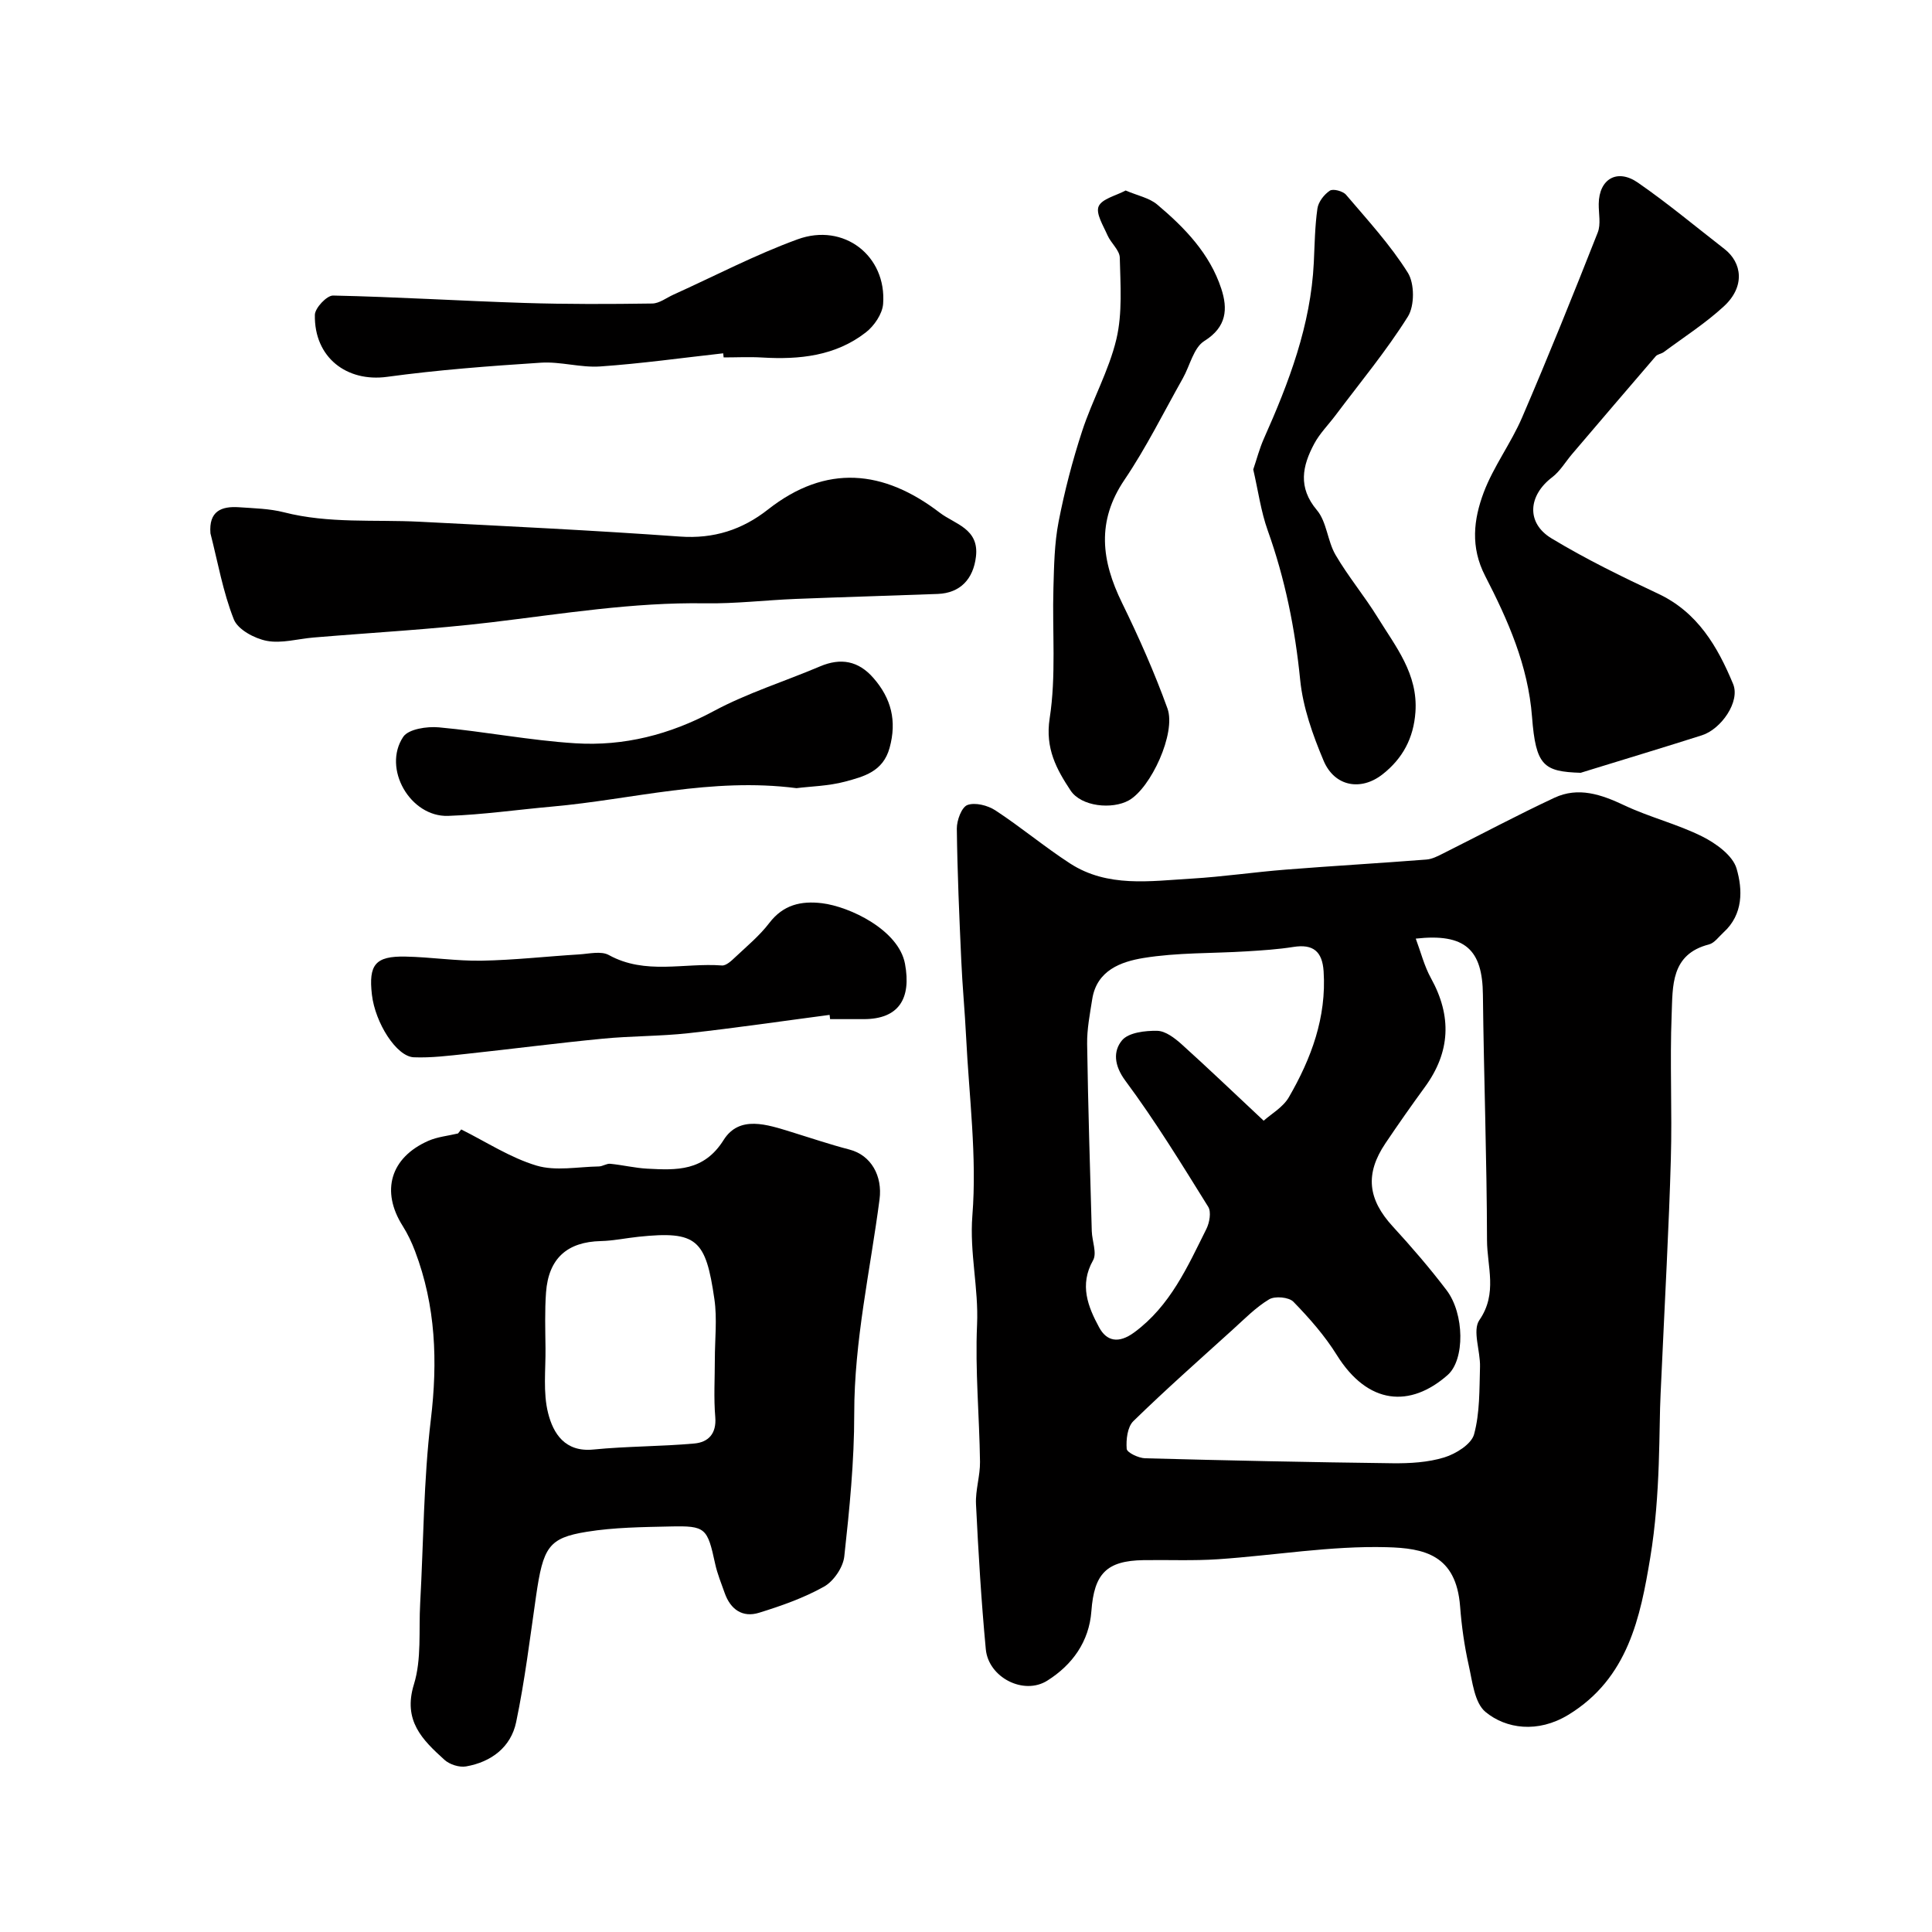
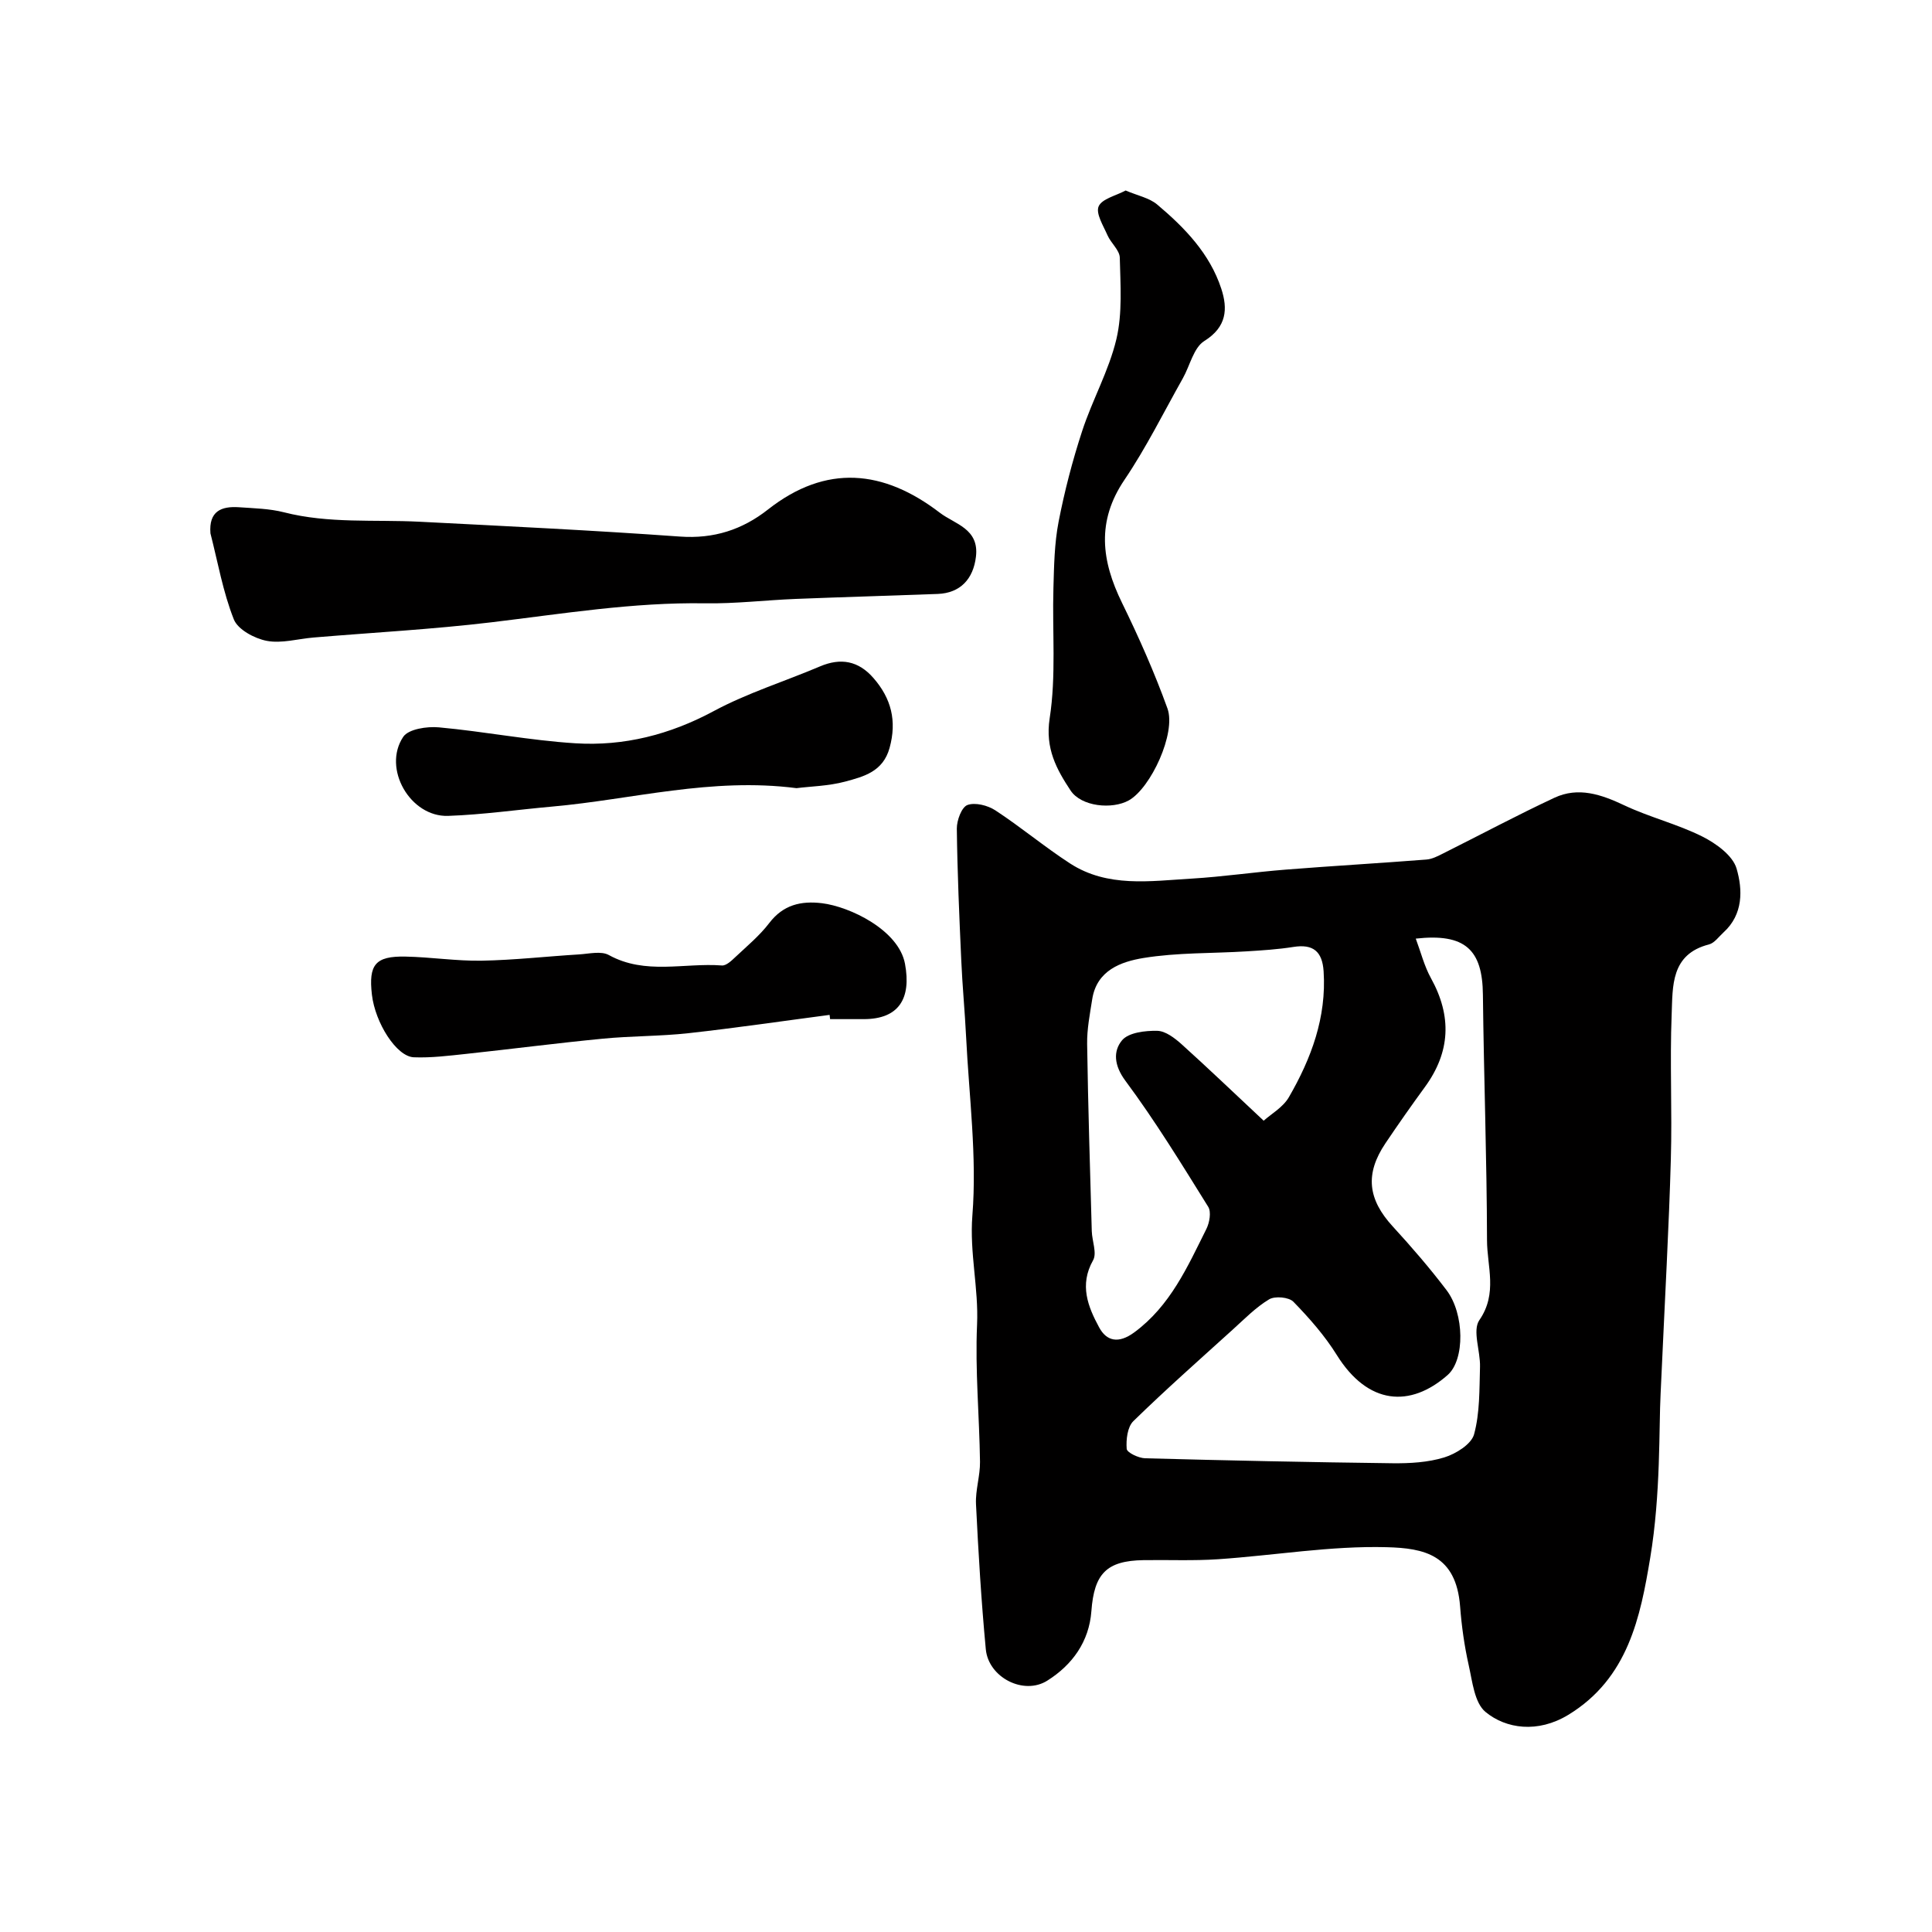
<svg xmlns="http://www.w3.org/2000/svg" enable-background="new 0 0 400 400" viewBox="0 0 400 400">
  <g fill="#010000">
    <path d="m343.81 288.56c-.37 6.98.06 20.7-2.15 33.97-2.03 12.2-4.55 24.95-16.96 32.51-6.33 3.85-12.92 2.89-17.14-.6-2.3-1.9-2.72-6.33-3.49-9.73-.89-3.97-1.46-8.04-1.77-12.1-.82-10.73-7.46-12.08-15.2-12.28-11.6-.31-23.24 1.7-34.88 2.49-5.14.35-10.31.11-15.47.19-7.66.12-10.22 2.8-10.79 10.56-.47 6.32-3.95 11.13-9.13 14.39-4.88 3.08-12.18-.65-12.73-6.5-.94-9.99-1.54-20.02-2.03-30.04-.14-2.91.87-5.86.83-8.78-.13-9.46-1.03-18.95-.61-28.38.34-7.58-1.58-14.86-.97-22.6.97-12.23-.69-24.67-1.3-37.02-.26-5.27-.77-10.53-1-15.79-.41-9.09-.81-18.19-.92-27.29-.02-1.7.99-4.44 2.19-4.89 1.6-.59 4.2.07 5.78 1.1 5.29 3.46 10.16 7.55 15.46 10.99 7.79 5.05 16.59 3.65 25.14 3.15 6.54-.39 13.05-1.36 19.59-1.87 9.68-.77 19.38-1.32 29.06-2.08 1.21-.09 2.42-.74 3.54-1.3 7.66-3.83 15.21-7.87 22.96-11.49 4.97-2.32 9.71-.69 14.49 1.57 5.23 2.47 10.97 3.87 16.13 6.45 2.85 1.43 6.31 3.93 7.1 6.64 1.27 4.35 1.41 9.48-2.7 13.21-.98.89-1.88 2.21-3.03 2.5-7.94 2.03-7.48 8.69-7.71 14.48-.4 9.98.12 19.99-.17 29.97-.39 14-1.19 28.01-2.12 48.57zm-50.69-94.23c1.05 2.81 1.76 5.69 3.15 8.2 4.34 7.85 4.04 15.27-1.27 22.54-2.79 3.82-5.51 7.7-8.15 11.62-4.29 6.37-3.66 11.61 1.52 17.25 3.88 4.23 7.65 8.6 11.12 13.17 3.72 4.89 3.83 14.41.22 17.58-7.72 6.79-16.47 6.23-22.94-4.15-2.49-4-5.69-7.64-8.99-11.03-.94-.96-3.82-1.22-5.03-.49-2.78 1.67-5.12 4.09-7.56 6.29-6.9 6.25-13.88 12.42-20.54 18.92-1.23 1.2-1.53 3.83-1.38 5.74.06.77 2.45 1.91 3.8 1.95 17.08.46 34.16.82 51.24 1.03 3.59.04 7.34-.17 10.72-1.21 2.4-.74 5.6-2.73 6.16-4.78 1.21-4.44 1.09-9.27 1.23-13.95.1-3.29-1.62-7.54-.13-9.7 3.82-5.53 1.59-11.09 1.58-16.53-.04-16.94-.66-33.88-.85-50.81-.08-9.34-3.66-12.78-13.9-11.64zm-31.49 37.7c1.53-1.38 4-2.76 5.22-4.87 4.63-8.01 7.81-16.52 7.19-26.06-.27-4.11-2.16-5.69-6.23-5.05-3.22.51-6.5.72-9.76.92-7.1.44-14.3.23-21.29 1.37-4.64.76-9.7 2.54-10.63 8.55-.48 3.07-1.1 6.18-1.05 9.26.19 12.91.6 25.83.96 38.74.06 2.05 1.11 4.56.27 6.04-2.89 5.11-1.05 9.63 1.26 13.9 1.54 2.85 4.01 3.42 7.26 1.03 7.48-5.51 11.02-13.57 14.94-21.42.65-1.31 1.04-3.52.38-4.58-5.5-8.84-10.95-17.75-17.15-26.1-2.37-3.19-2.55-6.15-.69-8.38 1.35-1.61 4.79-2.01 7.28-1.96 1.71.03 3.62 1.5 5.05 2.78 5.46 4.92 10.79 10.03 16.99 15.83z" />
-     <path d="m95.49 233.84c5.17 2.57 10.13 5.84 15.58 7.48 3.97 1.19 8.59.25 12.91.18.79-.01 1.61-.63 2.37-.55 2.56.25 5.09.87 7.64 1.01 6.08.32 11.73.59 15.83-5.94 3.27-5.2 9.04-3.18 14-1.66 4.01 1.23 7.99 2.59 12.04 3.64 4.53 1.17 6.87 5.5 6.24 10.31-1.93 14.76-5.25 29.33-5.24 44.37.01 9.86-.98 19.75-2.06 29.57-.25 2.27-2.21 5.13-4.2 6.25-4.18 2.34-8.82 3.97-13.43 5.4-3.44 1.07-5.93-.68-7.13-4.08-.7-1.99-1.52-3.97-1.97-6.03-1.62-7.46-1.95-7.92-9.3-7.75-5.77.13-11.6.18-17.28 1.1-7.94 1.28-9.04 3.18-10.51 13.35-1.26 8.71-2.32 17.47-4.12 26.07-1.09 5.18-5.15 8.25-10.38 9.16-1.39.24-3.4-.4-4.46-1.37-4.55-4.12-8.65-8.09-6.32-15.63 1.61-5.21.98-11.12 1.29-16.72.7-12.7.7-25.48 2.21-38.08 1.44-12.02 1.03-23.56-3.27-34.88-.68-1.8-1.52-3.58-2.55-5.21-4.57-7.2-2.57-14.17 5.32-17.64 1.9-.83 4.08-1.03 6.13-1.52.22-.26.44-.55.66-.83zm52.51 47.61c0-4.16.5-8.39-.09-12.46-1.79-12.37-3.59-14.2-15.72-12.93-2.6.27-5.18.83-7.78.89-6.96.16-10.84 3.57-11.36 10.63-.28 3.83-.15 7.69-.11 11.53.05 4.5-.54 9.19.54 13.46 1.06 4.21 3.48 8.12 9.36 7.54 6.95-.69 13.97-.62 20.93-1.25 2.85-.26 4.6-2 4.32-5.45-.34-3.95-.09-7.97-.09-11.96z" />
-     <path d="m327.26 160c-7.66-.25-9.29-1.42-10.07-11.58-.82-10.68-5-20.04-9.71-29.19-3.08-5.98-2.38-11.69-.31-17.23 2.04-5.43 5.68-10.24 7.98-15.6 5.44-12.65 10.59-25.44 15.64-38.25.69-1.74.18-3.95.21-5.95.06-5.12 3.8-7.38 8.12-4.38 6.18 4.28 11.97 9.12 17.91 13.73 3.64 2.83 4.34 7.78-.14 11.89-3.8 3.5-8.22 6.33-12.39 9.43-.51.38-1.32.45-1.71.9-5.79 6.72-11.54 13.48-17.3 20.23-1.37 1.61-2.49 3.56-4.13 4.81-4.96 3.76-5.44 9.45-.14 12.65 7.08 4.28 14.57 7.94 22.08 11.46 8.19 3.84 12.33 11 15.52 18.69 1.52 3.66-2.49 9.36-6.45 10.62-7.71 2.46-15.46 4.79-23.2 7.18-.77.23-1.55.47-1.91.59z" />
    <path d="m43.57 110.42c-.36-4.59 2.24-5.65 5.92-5.4 3.11.22 6.29.28 9.28 1.04 9.28 2.38 18.74 1.48 28.12 1.96 17.97.92 35.94 1.78 53.88 3.07 7 .5 12.9-1.41 18.23-5.6 12.06-9.48 23.95-8.24 35.57.66 3.11 2.38 8.18 3.28 7.49 9.1-.54 4.59-3.21 7.54-7.92 7.72-9.79.37-19.59.64-29.38 1.03-6.27.25-12.53 1.01-18.79.91-14.9-.24-29.51 2.17-44.22 3.93-12.22 1.46-24.54 2.12-36.81 3.15-3.26.27-6.64 1.28-9.72.69-2.54-.49-5.98-2.34-6.81-4.45-2.25-5.68-3.31-11.84-4.84-17.81z" />
    <path d="m233.05 39.44c2.46 1.06 4.89 1.52 6.54 2.91 5.69 4.79 10.88 10.15 13.26 17.41 1.37 4.17 1.16 7.93-3.51 10.84-2.22 1.39-2.97 5.1-4.45 7.73-3.97 7.04-7.57 14.34-12.08 21.01-5.83 8.61-4.77 16.77-.51 25.47 3.48 7.12 6.72 14.41 9.41 21.87 1.83 5.08-3.44 16.47-8 19.03-3.42 1.91-9.84 1.32-12.07-2.06-2.87-4.35-5.28-8.68-4.32-14.91 1.37-8.82.52-17.97.78-26.98.13-4.59.2-9.25 1.07-13.73 1.23-6.34 2.87-12.65 4.88-18.79 2.1-6.44 5.54-12.5 7.09-19.04 1.27-5.38.83-11.23.7-16.86-.04-1.55-1.83-3-2.54-4.62-.86-1.97-2.47-4.52-1.84-5.99.69-1.58 3.59-2.21 5.59-3.29z" />
    <path d="m171.76 210.12c-9.73 1.28-19.45 2.71-29.21 3.79-5.89.65-11.86.56-17.77 1.14-9.45.91-18.86 2.14-28.3 3.15-3.59.38-7.21.84-10.8.7s-8-7.11-8.68-12.96c-.72-6.23.71-8.01 6.93-7.89 5.27.1 10.53.94 15.78.85 6.74-.12 13.46-.89 20.2-1.3 2.06-.13 4.55-.75 6.14.13 7.56 4.17 15.62 1.57 23.41 2.16.89.07 1.99-.98 2.78-1.73 2.42-2.28 5.03-4.44 7.03-7.06 2.89-3.78 6.56-4.62 10.91-4.1 5.75.7 15.89 5.54 17.19 12.55 1.33 7.17-1.25 11.44-8.52 11.45-2.33 0-4.66 0-6.99 0-.02-.29-.06-.59-.1-.88z" />
-     <path d="m259.47 97.2c.73-2.14 1.29-4.34 2.2-6.38 5.2-11.66 9.71-23.5 10.34-36.46.18-3.74.22-7.5.75-11.2.2-1.37 1.39-2.91 2.58-3.69.67-.44 2.7.1 3.34.85 4.46 5.24 9.17 10.36 12.8 16.15 1.4 2.23 1.41 6.83.01 9.07-4.48 7.14-9.91 13.68-14.99 20.45-1.47 1.96-3.27 3.75-4.41 5.89-2.45 4.59-3.42 9.01.56 13.74 2.05 2.43 2.18 6.38 3.85 9.25 2.62 4.49 6 8.53 8.73 12.96 3.73 6.05 8.38 11.71 7.82 19.6-.38 5.41-2.65 9.61-6.79 12.87-4.49 3.54-9.97 2.56-12.23-2.82-2.24-5.32-4.27-11.02-4.84-16.7-1.06-10.64-3.13-20.92-6.73-30.98-1.41-3.95-1.97-8.21-2.99-12.6z" />
-     <path d="m149.73 73.15c-8.48.94-16.95 2.13-25.46 2.72-4.05.28-8.21-1.04-12.27-.78-10.64.69-21.29 1.49-31.85 2.93-8.36 1.14-15.13-4.01-14.96-12.84.03-1.42 2.48-4.02 3.77-3.99 13.2.28 26.39 1.11 39.59 1.53 8.82.28 17.66.25 26.49.12 1.48-.02 2.95-1.19 4.42-1.85 8.54-3.86 16.89-8.24 25.67-11.44 9.58-3.5 18.46 3.42 17.71 13.38-.16 2.07-1.85 4.55-3.58 5.89-6.29 4.89-13.75 5.66-21.45 5.2-2.65-.16-5.32-.02-7.99-.02-.03-.28-.06-.56-.09-.85z" />
    <path d="m164.91 163.18c-17.66-2.27-33.98 2.33-50.55 3.81-7.19.64-14.37 1.68-21.58 1.93-7.84.27-13.66-9.82-9.3-16.36 1.08-1.62 4.93-2.2 7.39-1.97 9.44.86 18.81 2.71 28.26 3.3 10.06.63 19.56-1.79 28.63-6.66 6.97-3.75 14.67-6.14 21.99-9.25 4.34-1.85 7.99-1.16 11.09 2.4 3.68 4.22 4.88 8.86 3.34 14.46-1.36 4.94-5.36 5.94-9.19 6.98-3.48.93-7.21.99-10.08 1.36z" />
  </g>
</svg>